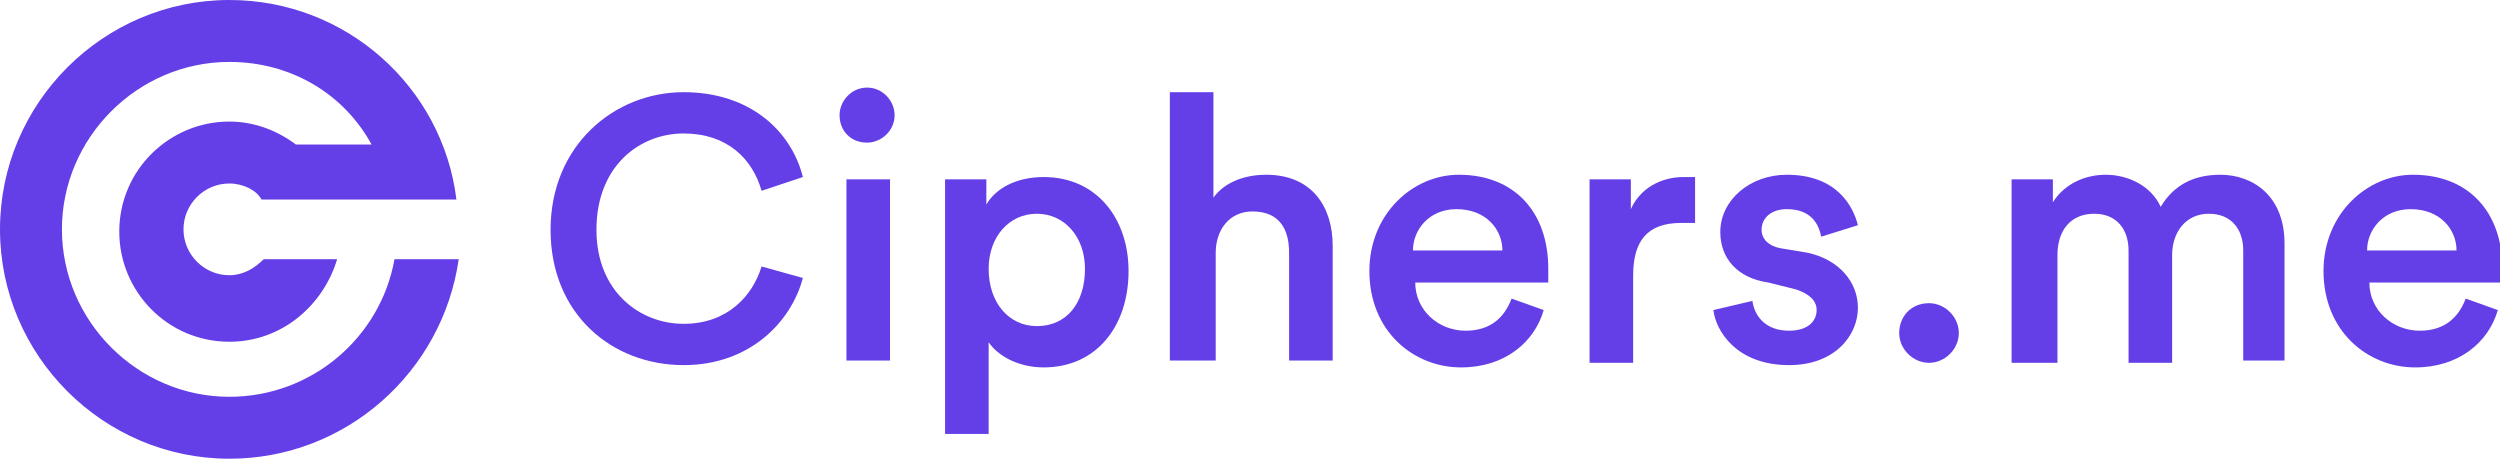
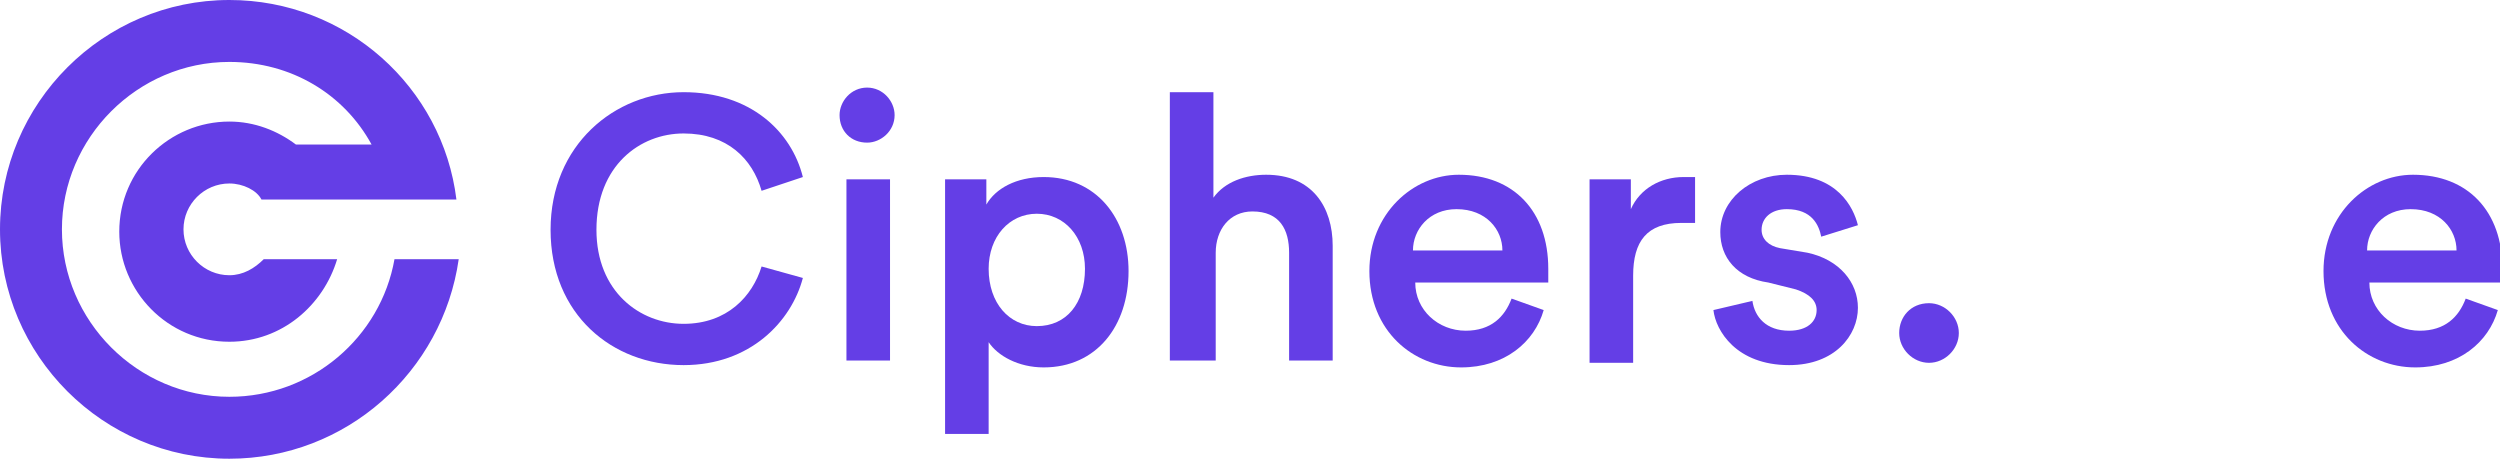
<svg xmlns="http://www.w3.org/2000/svg" version="1.1" id="Layer_1" x="0px" y="0px" viewBox="0 0 109 20" style="enable-background:new 0 0 109 20;" xml:space="preserve">
  <style type="text/css">
	.st0{fill:#643EE6;}
</style>
  <g id="Stijl">
    <g id="Logo-felblauw-web" transform="translate(-428, -1149)">
      <g transform="translate(428, 1149)">
        <path id="Path" class="st0" d="M20,11.3C19.3,16.2,15.1,20,10,20C4.5,20,0,15.5,0,10S4.5,0,10,0c5.1,0,9.3,3.8,9.9,8.7h-1.1v0     h-6.5v0h-0.9C11.2,8.3,10.6,8,10,8c-1.1,0-2,0.9-2,2c0,1.1,0.9,2,2,2c0.6,0,1.1-0.3,1.5-0.7h3.2c-0.6,2-2.4,3.6-4.7,3.6     c-2.7,0-4.8-2.2-4.8-4.8c0-2.7,2.2-4.8,4.8-4.8c1.1,0,2.1,0.4,2.9,1h3.3C15,4.1,12.7,2.7,10,2.7C6,2.7,2.7,6,2.7,10     c0,4,3.3,7.3,7.3,7.3c3.6,0,6.6-2.6,7.2-6L20,11.3L20,11.3z" />
        <g id="Group" transform="translate(24.005, 3.819)">
          <path id="Path_00000035525398973456170200000005205434246982192775_" class="st0" d="M0,6.2c0-3.7,2.8-6,5.8-6      c2.9,0,4.7,1.7,5.2,3.7L9.2,4.5C8.8,3.1,7.7,2,5.8,2C3.9,2,2,3.4,2,6.2c0,2.7,1.9,4.1,3.8,4.1c1.9,0,3-1.2,3.4-2.5L11,8.3      c-0.5,1.9-2.3,3.8-5.2,3.8C2.7,12.1,0,9.9,0,6.2L0,6.2z" />
          <path id="Shape" class="st0" d="M13.8,0C14.5,0,15,0.6,15,1.2c0,0.7-0.6,1.2-1.2,1.2c-0.7,0-1.2-0.5-1.2-1.2      C12.6,0.6,13.1,0,13.8,0z M12.9,11.9V4h1.9v7.9H12.9z" />
          <path id="Shape_00000012473338726639115860000005636233617079109025_" class="st0" d="M17.2,15V4H19v1.1      c0.4-0.7,1.3-1.2,2.5-1.2c2.3,0,3.7,1.8,3.7,4.1c0,2.4-1.4,4.2-3.7,4.2c-1.1,0-2-0.5-2.4-1.1v4H17.2L17.2,15z M21.2,5.5      c-1.2,0-2.1,1-2.1,2.4c0,1.5,0.9,2.5,2.1,2.5c1.3,0,2.1-1,2.1-2.5C23.3,6.5,22.4,5.5,21.2,5.5L21.2,5.5z" />
          <path id="Path_00000108292994223948545320000008747281799656448416_" class="st0" d="M28.9,11.9H27V0.2h1.9v4.6      c0.5-0.7,1.4-1,2.3-1c2,0,2.9,1.4,2.9,3.1v5h-1.9V7.2c0-1-0.4-1.8-1.6-1.8c-1,0-1.6,0.8-1.6,1.8V11.9L28.9,11.9z" />
          <path id="Shape_00000150090357500444504160000001364935846383198088_" class="st0" d="M43.3,9.7c-0.4,1.4-1.7,2.5-3.6,2.5      c-2.1,0-4-1.6-4-4.2c0-2.5,1.9-4.2,3.9-4.2c2.4,0,3.9,1.6,3.9,4.1c0,0.3,0,0.6,0,0.6h-5.8c0,1.2,1,2.1,2.2,2.1      c1.1,0,1.7-0.6,2-1.4L43.3,9.7L43.3,9.7z M41.5,7.1c0-0.9-0.7-1.8-2-1.8c-1.2,0-1.9,0.9-1.9,1.8H41.5z" />
          <path id="Path_00000024691691301498292680000017975925507251175827_" class="st0" d="M49.9,5.9c-0.2,0-0.4,0-0.6,0      c-1.5,0-2.1,0.8-2.1,2.3v3.8h-1.9V4h1.8v1.3c0.4-0.9,1.3-1.4,2.3-1.4c0.2,0,0.4,0,0.5,0V5.9L49.9,5.9z" />
          <path id="Path_00000075150516642400285610000012046423390982440360_" class="st0" d="M52.4,9.3c0.1,0.7,0.6,1.3,1.6,1.3      c0.8,0,1.2-0.4,1.2-0.9c0-0.4-0.3-0.7-0.9-0.9l-1.2-0.3C51.7,8.3,51,7.4,51,6.3c0-1.4,1.3-2.5,2.9-2.5c2.2,0,2.9,1.4,3.1,2.2      l-1.6,0.5c-0.1-0.5-0.4-1.2-1.5-1.2c-0.7,0-1.1,0.4-1.1,0.9c0,0.4,0.3,0.7,0.8,0.8l1.2,0.2C56.2,7.5,57,8.5,57,9.6      c0,1.2-1,2.5-3,2.5c-2.3,0-3.2-1.5-3.3-2.4L52.4,9.3L52.4,9.3z" />
          <path id="Path_00000083778179596506278190000002532580920321656208_" class="st0" d="M60.1,9.4c0.7,0,1.3,0.6,1.3,1.3      c0,0.7-0.6,1.3-1.3,1.3c-0.7,0-1.3-0.6-1.3-1.3C58.8,10,59.3,9.4,60.1,9.4z" />
-           <path id="Path_00000096775767729470537960000006377979722050990246_" class="st0" d="M63.7,11.9V4h1.8v1      c0.5-0.8,1.4-1.2,2.3-1.2c1,0,2,0.5,2.4,1.4c0.6-1,1.5-1.4,2.6-1.4c1.4,0,2.8,0.9,2.8,3v5.1h-1.8V7.1c0-0.9-0.5-1.6-1.5-1.6      c-1,0-1.6,0.8-1.6,1.8v4.7h-1.9V7.1c0-0.9-0.5-1.6-1.5-1.6c-1,0-1.6,0.7-1.6,1.8v4.7H63.7L63.7,11.9z" />
          <path id="Shape_00000125569587691721986620000008992059525359099294_" class="st0" d="M84.9,9.7c-0.4,1.4-1.7,2.5-3.6,2.5      c-2.1,0-4-1.6-4-4.2c0-2.5,1.9-4.2,3.9-4.2c2.4,0,3.9,1.6,3.9,4.1c0,0.3,0,0.6,0,0.6h-5.8c0,1.2,1,2.1,2.2,2.1      c1.1,0,1.7-0.6,2-1.4L84.9,9.7L84.9,9.7z M83.1,7.1c0-0.9-0.7-1.8-2-1.8c-1.2,0-1.9,0.9-1.9,1.8H83.1z" />
        </g>
      </g>
    </g>
  </g>
</svg>